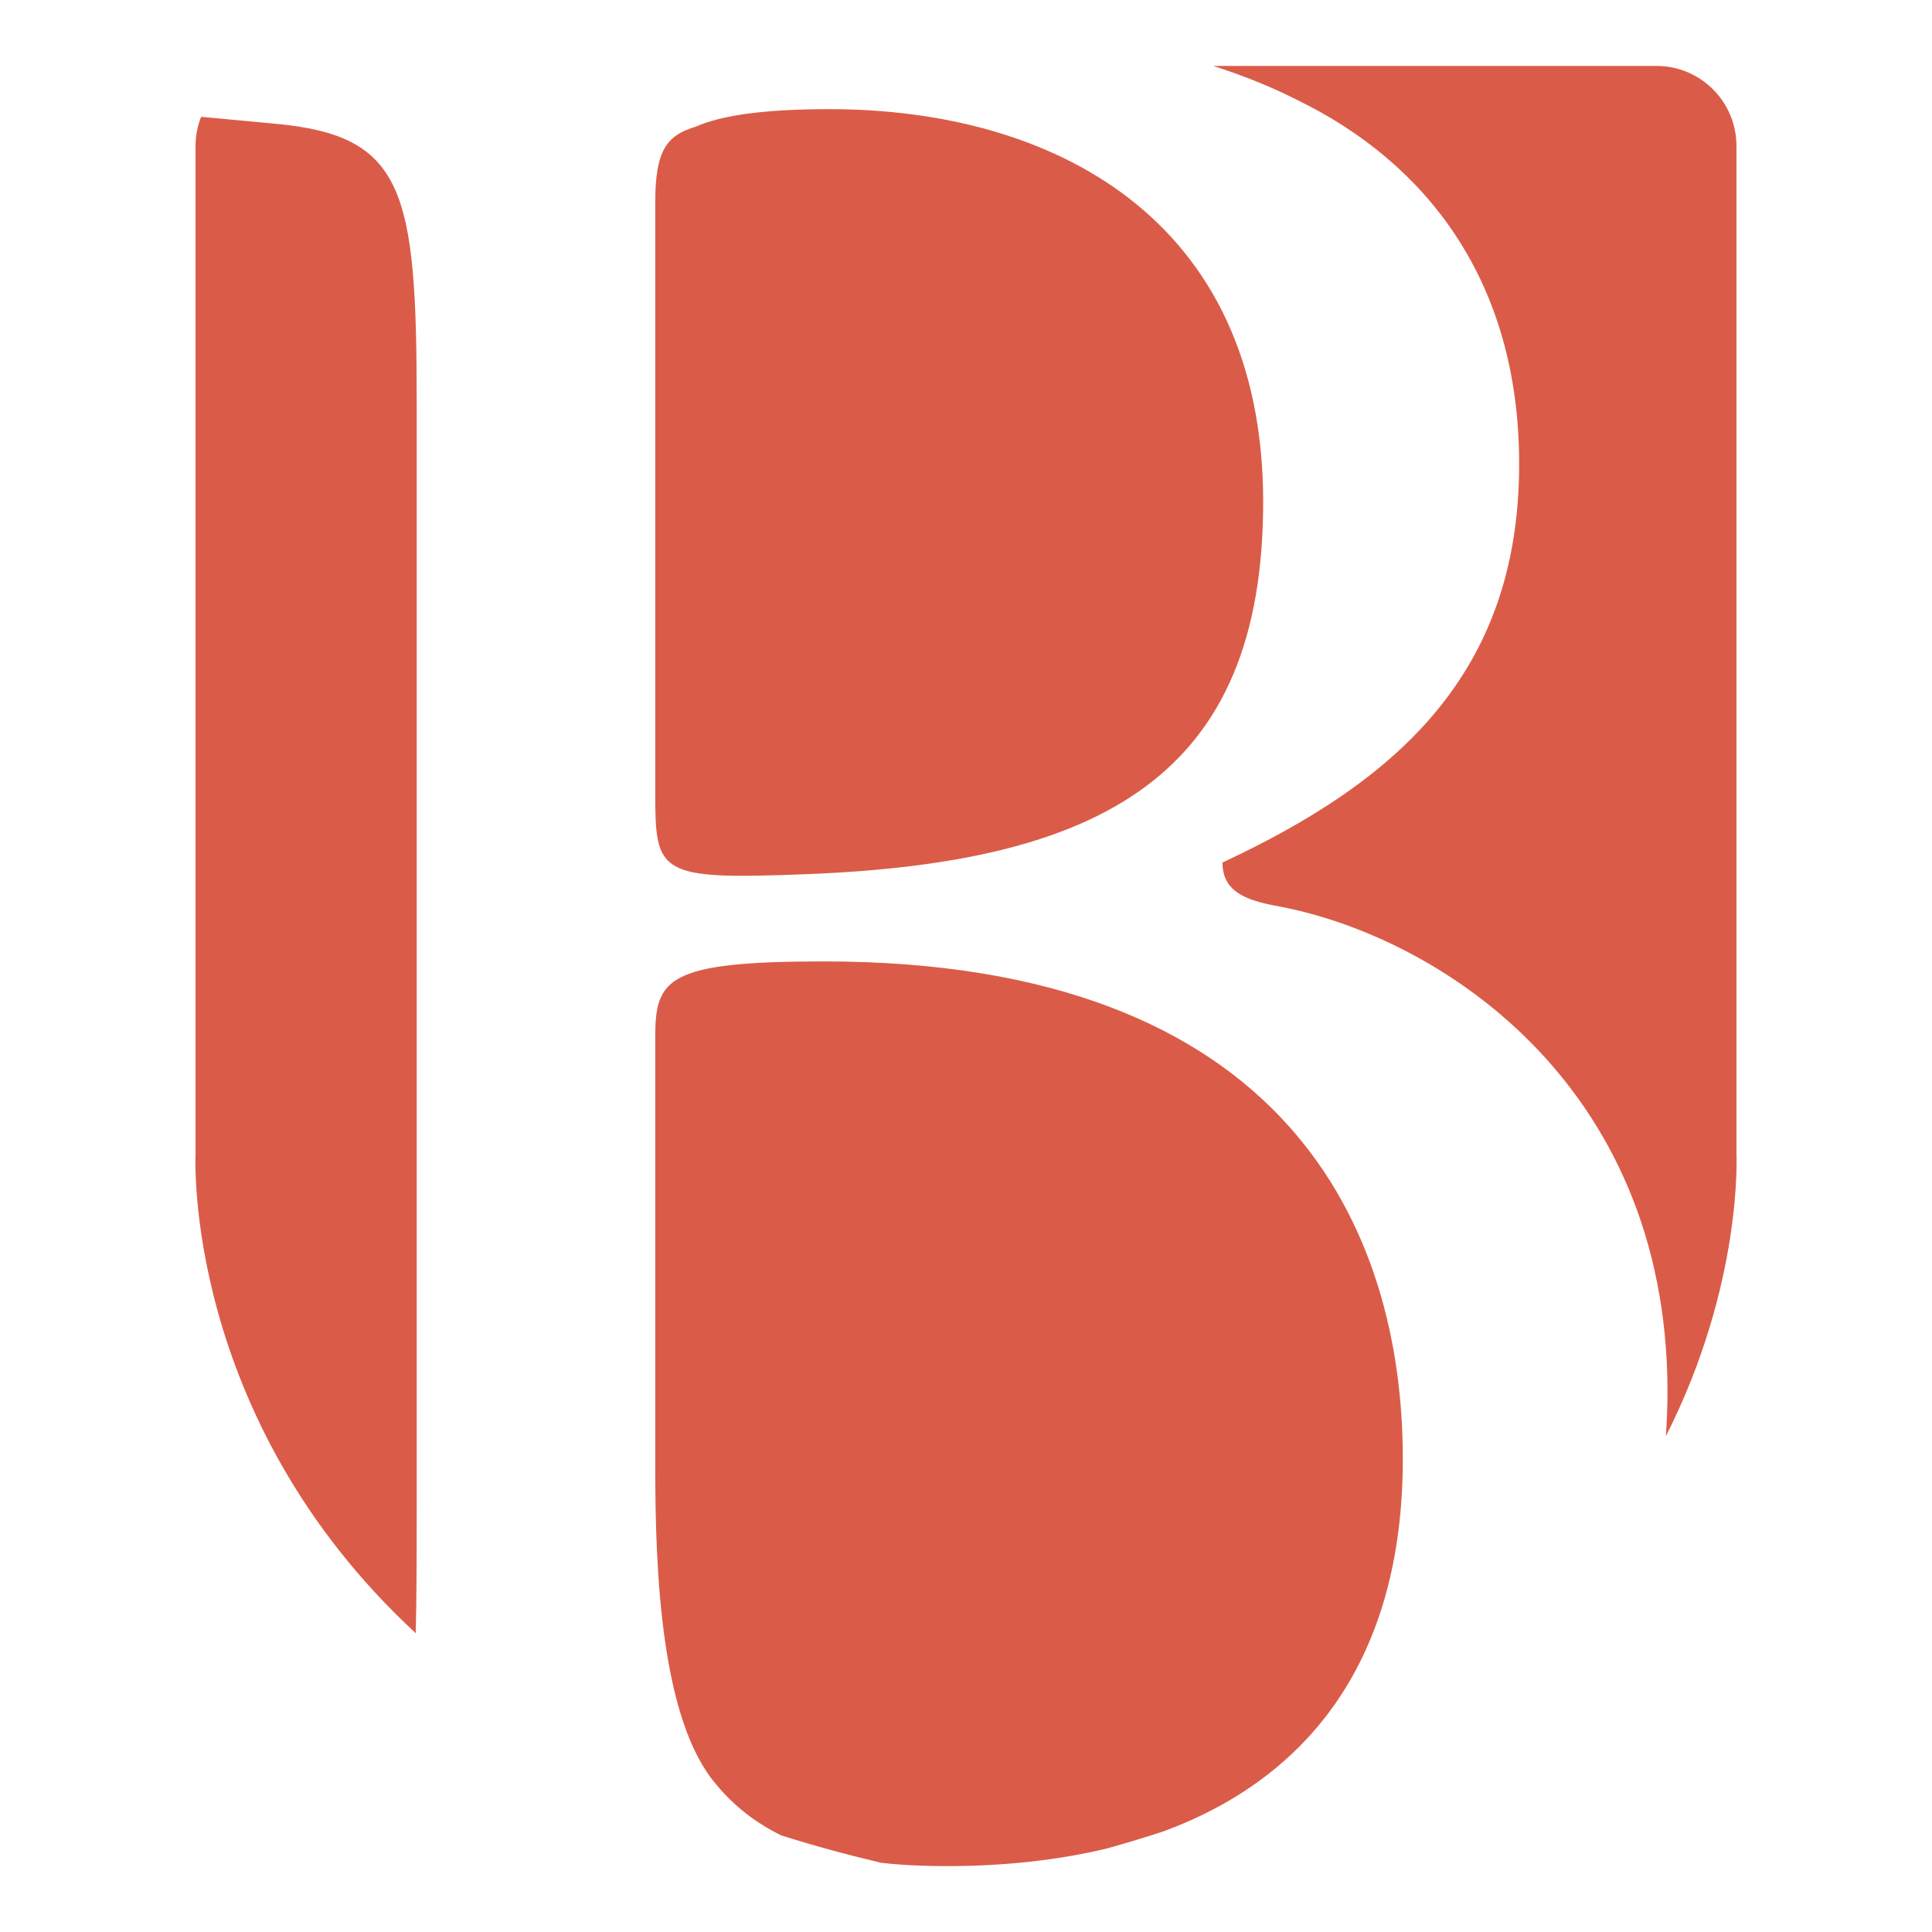
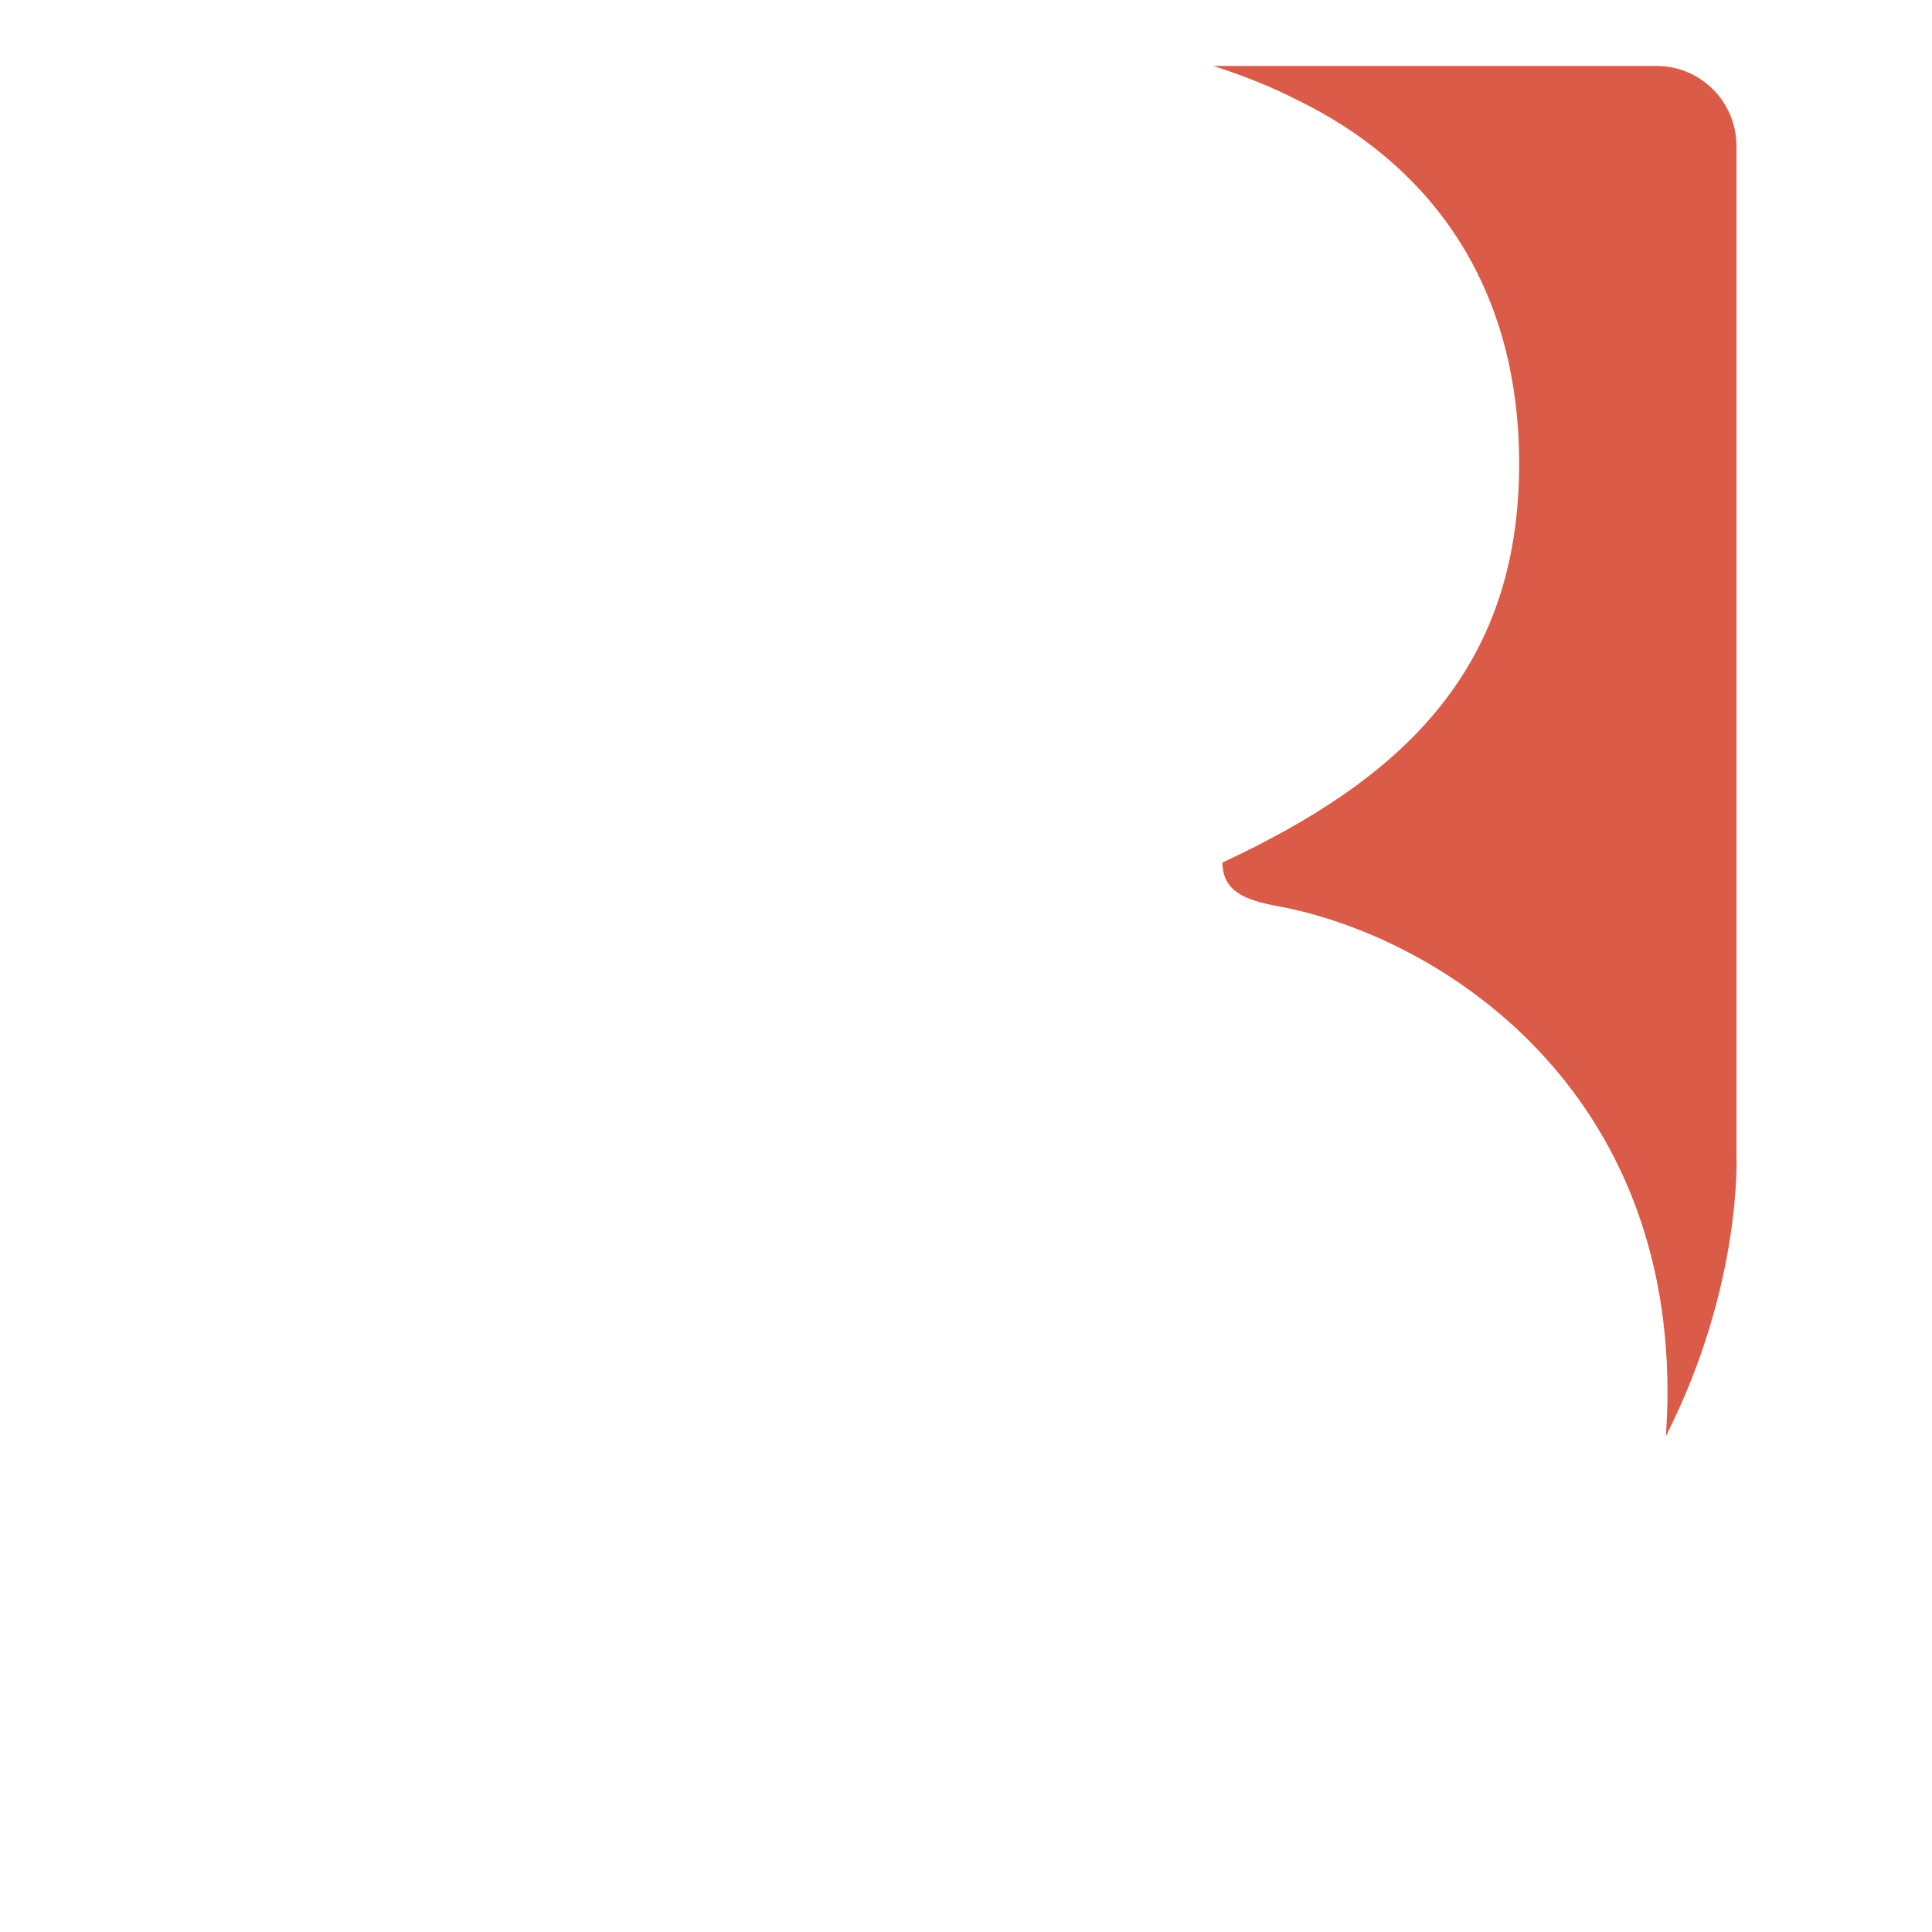
<svg xmlns="http://www.w3.org/2000/svg" version="1.1" id="Calque_1" x="0px" y="0px" width="32px" height="32px" viewBox="0 0 32 32" enable-background="new 0 0 32 32" xml:space="preserve">
  <g>
    <path fill="#DA5C48" d="M21.5,1.663c2.073,1.012,3.662,2.938,3.662,6.022c0,3.469-2.023,5.252-4.914,6.601   c0,0.481,0.385,0.626,0.915,0.723c2.602,0.481,6.456,2.892,6.456,8.046c0,0.249-0.011,0.492-0.027,0.733   c1.28-2.524,1.169-4.681,1.169-4.681V2.417c0-0.731-0.593-1.325-1.324-1.325h-7.341C20.59,1.251,21.061,1.438,21.5,1.663z" />
-     <path fill="#DA5C48" d="M23.235,24.164c0-3.807-1.927-8.24-9.588-8.24c-2.602,0-2.794,0.289-2.794,1.253v7.131   c0,1.734,0.097,4.191,1.012,5.251c0.305,0.37,0.669,0.641,1.072,0.84c0.523,0.166,1.076,0.317,1.658,0.455   c0.354,0.039,0.714,0.055,1.075,0.055c0.946,0,1.842-0.095,2.666-0.293c0.324-0.09,0.638-0.186,0.942-0.285   C21.666,29.446,23.235,27.497,23.235,24.164z" />
-     <path fill="#DA5C48" d="M11.527,2.097c-0.481,0.144-0.674,0.386-0.674,1.252v9.781c0,1.349,0.048,1.445,2.505,1.349   c4.914-0.192,7.564-1.638,7.564-6.167c0-4.722-3.517-6.504-7.179-6.504C12.684,1.808,11.962,1.904,11.527,2.097z" />
-     <path fill="#DA5C48" d="M6.902,6.722c0-3.565-0.192-4.481-2.36-4.674L3.331,1.935C3.272,2.084,3.239,2.247,3.239,2.417v16.69   c0,0-0.225,4.362,3.647,7.944c0.014-0.579,0.016-1.247,0.016-2.021V6.722z" />
  </g>
</svg>